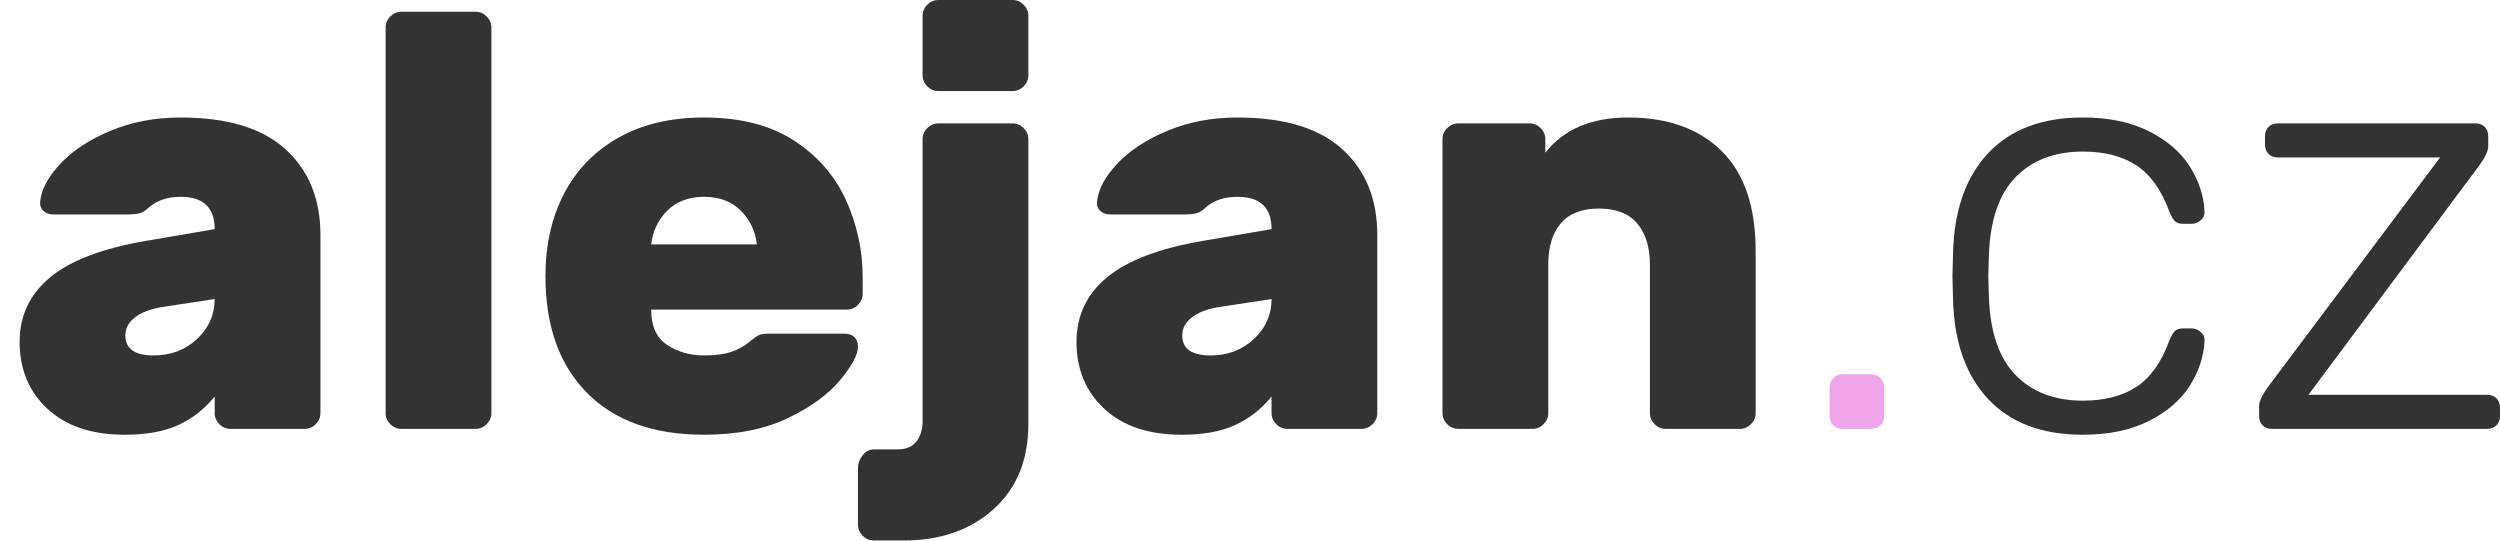
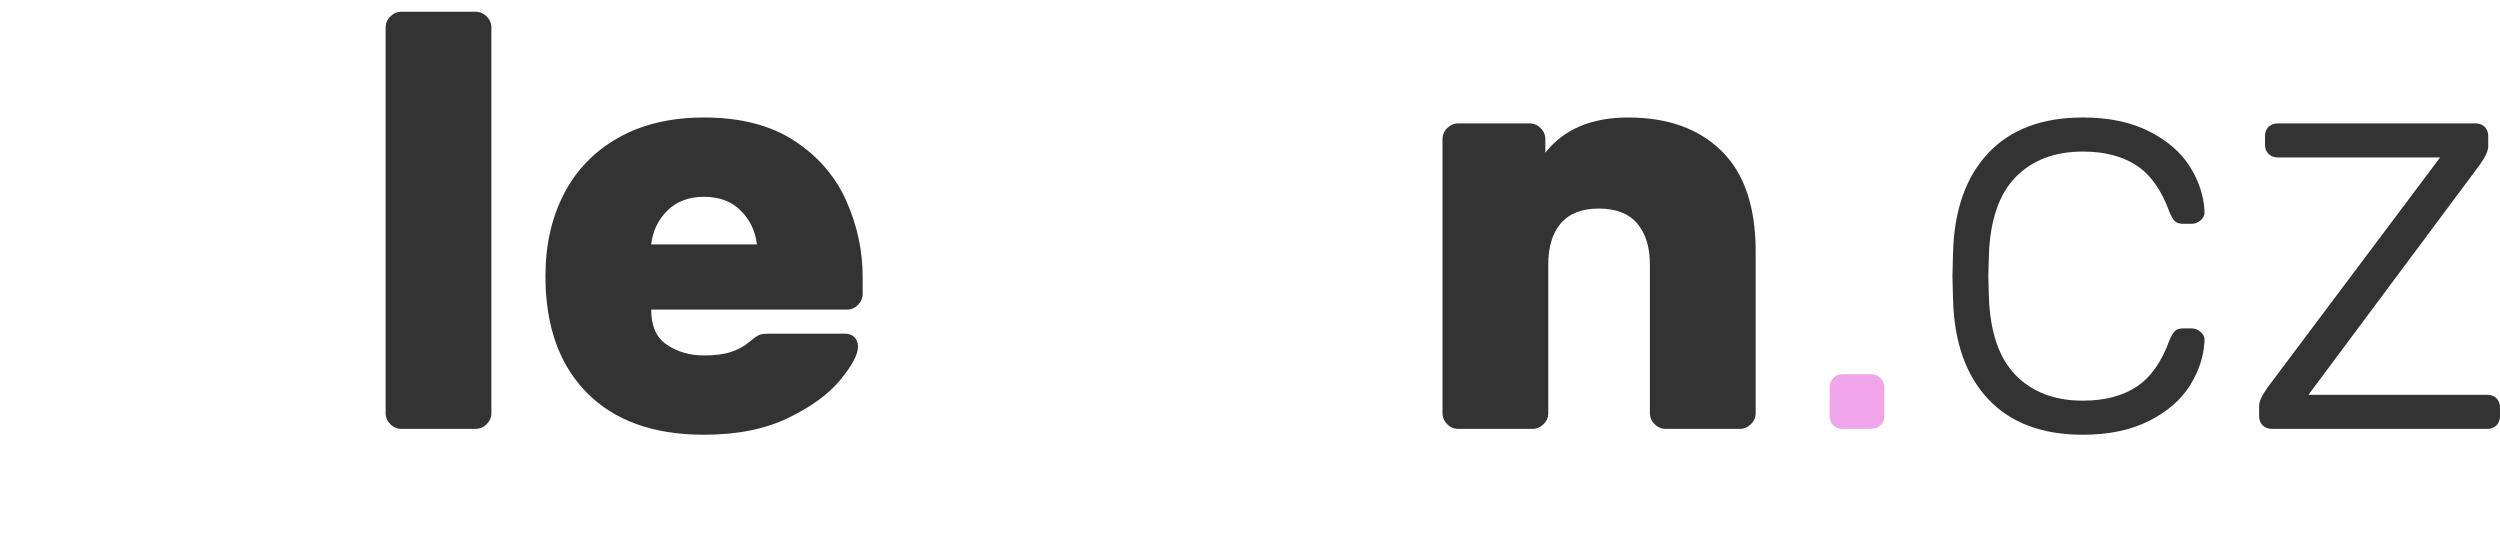
<svg xmlns="http://www.w3.org/2000/svg" version="1.1" id="Layer_1" x="0px" y="0px" width="178.726px" height="38.641px" viewBox="0 0 178.726 38.641" enable-background="new 0 0 178.726 38.641" xml:space="preserve">
  <g>
-     <path fill="#333333" d="M15.348,16.38c0-1.54-0.813-2.31-2.436-2.31c-0.924,0-1.68,0.252-2.268,0.756   c-0.225,0.225-0.448,0.364-0.672,0.42c-0.225,0.057-0.504,0.084-0.84,0.084H3.797c-0.28,0-0.511-0.084-0.693-0.252   c-0.183-0.168-0.259-0.392-0.231-0.672c0.084-0.868,0.567-1.771,1.449-2.709c0.882-0.938,2.079-1.722,3.591-2.352   C9.425,8.715,11.091,8.4,12.912,8.4c3.332,0,5.831,0.756,7.497,2.268c1.666,1.512,2.499,3.557,2.499,6.132v12.726   c0,0.309-0.112,0.574-0.336,0.798c-0.224,0.225-0.49,0.336-0.798,0.336h-5.292c-0.309,0-0.574-0.111-0.798-0.336   c-0.225-0.224-0.336-0.489-0.336-0.798V28.35c-0.729,0.897-1.596,1.575-2.604,2.037c-1.008,0.463-2.283,0.693-3.822,0.693   c-2.352,0-4.193-0.615-5.523-1.848C2.068,28,1.403,26.404,1.403,24.444c0-1.876,0.728-3.416,2.184-4.62   c1.456-1.203,3.738-2.072,6.846-2.604L15.348,16.38z M11.483,21.967c-0.784,0.14-1.4,0.385-1.848,0.734   c-0.448,0.351-0.672,0.777-0.672,1.281c0,0.952,0.672,1.428,2.016,1.428c1.232,0,2.268-0.392,3.108-1.176   c0.84-0.783,1.26-1.736,1.26-2.856L11.483,21.967z" />
    <path fill="#333333" d="M34.793,30.324c-0.225,0.225-0.49,0.336-0.798,0.336h-5.292c-0.308,0-0.574-0.111-0.798-0.336   c-0.225-0.224-0.336-0.489-0.336-0.798V1.974c0-0.308,0.111-0.574,0.336-0.798c0.224-0.224,0.49-0.336,0.798-0.336h5.292   c0.308,0,0.573,0.112,0.798,0.336c0.224,0.224,0.336,0.49,0.336,0.798v27.552C35.129,29.835,35.017,30.101,34.793,30.324z" />
    <path fill="#333333" d="M47.687,24.654c0.756,0.504,1.638,0.756,2.646,0.756c0.784,0,1.429-0.084,1.933-0.252   s0.938-0.406,1.302-0.714c0.308-0.252,0.531-0.413,0.672-0.483c0.14-0.069,0.378-0.105,0.714-0.105h5.46   c0.28,0,0.504,0.084,0.672,0.253c0.169,0.168,0.253,0.392,0.253,0.672c0,0.561-0.421,1.351-1.261,2.373s-2.086,1.932-3.737,2.729   c-1.653,0.799-3.654,1.197-6.007,1.197c-3.611,0-6.404-1.001-8.379-3.003c-1.974-2.001-2.961-4.78-2.961-8.337   c0-2.211,0.441-4.172,1.323-5.88c0.882-1.708,2.177-3.045,3.885-4.011S47.952,8.4,50.332,8.4c2.604,0,4.753,0.553,6.447,1.659   c1.694,1.106,2.933,2.535,3.717,4.284c0.784,1.75,1.177,3.577,1.177,5.481V21c0,0.309-0.112,0.574-0.336,0.799   c-0.225,0.224-0.49,0.336-0.799,0.336H46.553C46.553,23.311,46.931,24.15,47.687,24.654z M54.112,17.472   c-0.112-0.952-0.497-1.757-1.155-2.415c-0.658-0.658-1.532-0.987-2.625-0.987c-1.092,0-1.967,0.329-2.625,0.987   c-0.658,0.658-1.043,1.463-1.154,2.415H54.112z" />
-     <path fill="#333333" d="M66.293,9.156c0.224-0.224,0.489-0.336,0.798-0.336h5.292c0.308,0,0.573,0.112,0.798,0.336   c0.224,0.224,0.336,0.49,0.336,0.798v20.37c0,2.548-0.826,4.57-2.478,6.069c-1.653,1.497-3.809,2.247-6.469,2.247h-2.1   c-0.308,0-0.573-0.112-0.798-0.337c-0.224-0.224-0.336-0.49-0.336-0.798v-4.031c0-0.337,0.112-0.645,0.336-0.925   c0.225-0.28,0.49-0.42,0.798-0.42h1.68c0.616,0,1.071-0.188,1.365-0.566s0.441-0.861,0.441-1.449V9.954   C65.957,9.646,66.068,9.38,66.293,9.156z M73.181,6.174c-0.225,0.224-0.49,0.336-0.798,0.336h-5.292   c-0.309,0-0.574-0.112-0.798-0.336c-0.225-0.224-0.336-0.49-0.336-0.798V1.134c0-0.308,0.111-0.574,0.336-0.798   C66.517,0.112,66.782,0,67.091,0h5.292c0.308,0,0.573,0.112,0.798,0.336c0.224,0.225,0.336,0.49,0.336,0.798v4.242   C73.517,5.685,73.404,5.95,73.181,6.174z" />
-     <path fill="#333333" d="M90.904,16.38c0-1.54-0.813-2.31-2.437-2.31c-0.924,0-1.68,0.252-2.268,0.756   c-0.225,0.225-0.448,0.364-0.672,0.42c-0.225,0.057-0.504,0.084-0.84,0.084h-5.334c-0.28,0-0.512-0.084-0.693-0.252   c-0.183-0.168-0.259-0.392-0.231-0.672c0.084-0.868,0.567-1.771,1.449-2.709c0.882-0.938,2.079-1.722,3.591-2.352   c1.513-0.63,3.178-0.945,4.998-0.945c3.332,0,5.831,0.756,7.497,2.268c1.666,1.512,2.499,3.557,2.499,6.132v12.726   c0,0.309-0.112,0.574-0.336,0.798c-0.225,0.225-0.49,0.336-0.798,0.336h-5.292c-0.309,0-0.574-0.111-0.798-0.336   c-0.225-0.224-0.336-0.489-0.336-0.798V28.35c-0.729,0.897-1.596,1.575-2.604,2.037c-1.008,0.463-2.282,0.693-3.821,0.693   c-2.353,0-4.193-0.615-5.523-1.848s-1.995-2.828-1.995-4.788c0-1.876,0.728-3.416,2.185-4.62c1.455-1.203,3.737-2.072,6.846-2.604   L90.904,16.38z M87.04,21.967c-0.784,0.14-1.4,0.385-1.848,0.734c-0.448,0.351-0.672,0.777-0.672,1.281   c0,0.952,0.672,1.428,2.016,1.428c1.231,0,2.268-0.392,3.108-1.176c0.84-0.783,1.26-1.736,1.26-2.856L87.04,21.967z" />
    <path fill="#333333" d="M125.176,30.324c-0.225,0.225-0.49,0.336-0.798,0.336h-5.292c-0.309,0-0.574-0.111-0.799-0.336   c-0.224-0.224-0.336-0.489-0.336-0.798V18.9c0-1.232-0.301-2.205-0.902-2.919c-0.603-0.714-1.52-1.071-2.751-1.071   c-1.205,0-2.107,0.351-2.709,1.05c-0.603,0.7-0.903,1.68-0.903,2.94v10.626c0,0.309-0.112,0.574-0.336,0.798   c-0.225,0.225-0.49,0.336-0.798,0.336h-5.292c-0.309,0-0.574-0.111-0.798-0.336c-0.225-0.224-0.337-0.489-0.337-0.798V9.954   c0-0.308,0.112-0.574,0.337-0.798c0.224-0.224,0.489-0.336,0.798-0.336h5.082c0.308,0,0.573,0.112,0.798,0.336   c0.224,0.224,0.336,0.49,0.336,0.798v0.966c1.315-1.68,3.29-2.52,5.922-2.52c2.828,0,5.054,0.798,6.678,2.394   c1.624,1.596,2.437,3.99,2.437,7.183v11.55C125.512,29.835,125.399,30.101,125.176,30.324z" />
    <path fill="#F0A5EA" d="M131.056,30.408c-0.168-0.168-0.252-0.392-0.252-0.672v-2.016c0-0.28,0.084-0.512,0.252-0.693   s0.392-0.273,0.672-0.273h2.016c0.279,0,0.511,0.092,0.693,0.273c0.182,0.182,0.272,0.413,0.272,0.693v2.016   c0,0.28-0.091,0.504-0.272,0.672c-0.183,0.168-0.414,0.252-0.693,0.252h-2.016C131.447,30.66,131.224,30.576,131.056,30.408z" />
    <path fill="#333333" d="M142.144,28.539c-1.596-1.693-2.437-4.066-2.521-7.119l-0.042-1.68l0.042-1.68   c0.084-3.052,0.925-5.425,2.521-7.12c1.596-1.693,3.85-2.541,6.762-2.541c1.849,0,3.423,0.329,4.726,0.987   c1.302,0.658,2.274,1.498,2.919,2.52c0.644,1.022,0.993,2.079,1.05,3.171c0.027,0.252-0.057,0.469-0.252,0.651   c-0.196,0.183-0.42,0.273-0.672,0.273h-0.588c-0.28,0-0.483-0.063-0.609-0.189s-0.259-0.357-0.399-0.693   c-0.56-1.54-1.344-2.639-2.352-3.297c-1.008-0.658-2.282-0.987-3.822-0.987c-2.016,0-3.619,0.609-4.809,1.827   c-1.19,1.218-1.827,3.087-1.911,5.606l-0.042,1.471l0.042,1.47c0.084,2.521,0.721,4.39,1.911,5.607   c1.189,1.218,2.793,1.827,4.809,1.827c1.54,0,2.814-0.329,3.822-0.987c1.008-0.657,1.792-1.757,2.352-3.297   c0.141-0.337,0.273-0.567,0.399-0.693s0.329-0.188,0.609-0.188h0.588c0.252,0,0.476,0.091,0.672,0.272   c0.195,0.183,0.279,0.399,0.252,0.651c-0.057,1.092-0.406,2.148-1.05,3.171c-0.645,1.022-1.617,1.862-2.919,2.52   c-1.303,0.658-2.877,0.987-4.726,0.987C145.993,31.08,143.739,30.233,142.144,28.539z" />
    <path fill="#333333" d="M161.757,30.408c-0.168-0.168-0.252-0.392-0.252-0.672v-0.714c0-0.308,0.196-0.741,0.588-1.302   l12.349-16.464H162.85c-0.28,0-0.505-0.084-0.673-0.252c-0.168-0.168-0.252-0.392-0.252-0.672V9.744   c0-0.28,0.084-0.504,0.252-0.672s0.393-0.252,0.673-0.252h14.111c0.28,0,0.504,0.084,0.672,0.252s0.252,0.392,0.252,0.672v0.714   c0,0.309-0.195,0.742-0.588,1.302l-12.264,16.464h12.768c0.28,0,0.505,0.084,0.673,0.252s0.252,0.392,0.252,0.672v0.588   c0,0.28-0.084,0.504-0.252,0.672s-0.393,0.252-0.673,0.252H162.43C162.149,30.66,161.925,30.576,161.757,30.408z" />
  </g>
</svg>